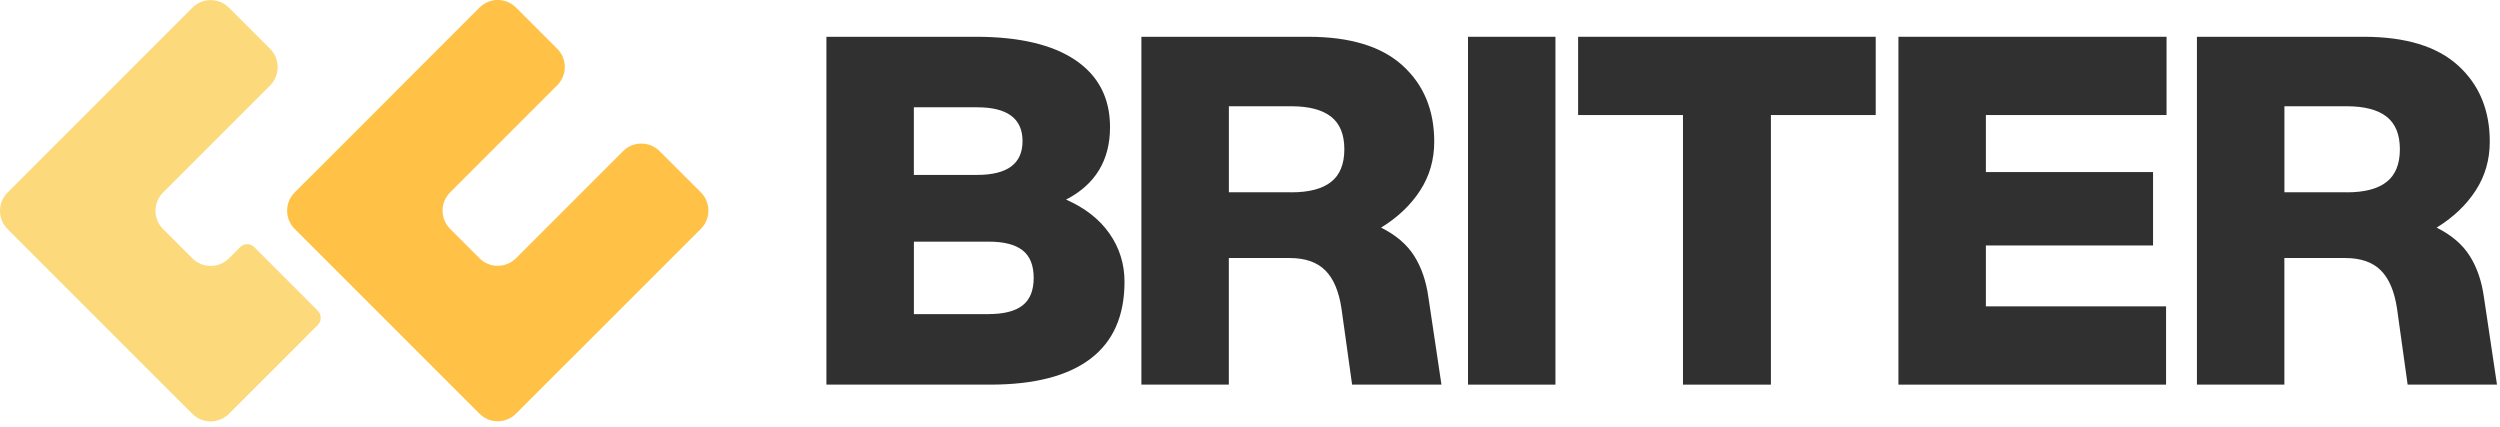
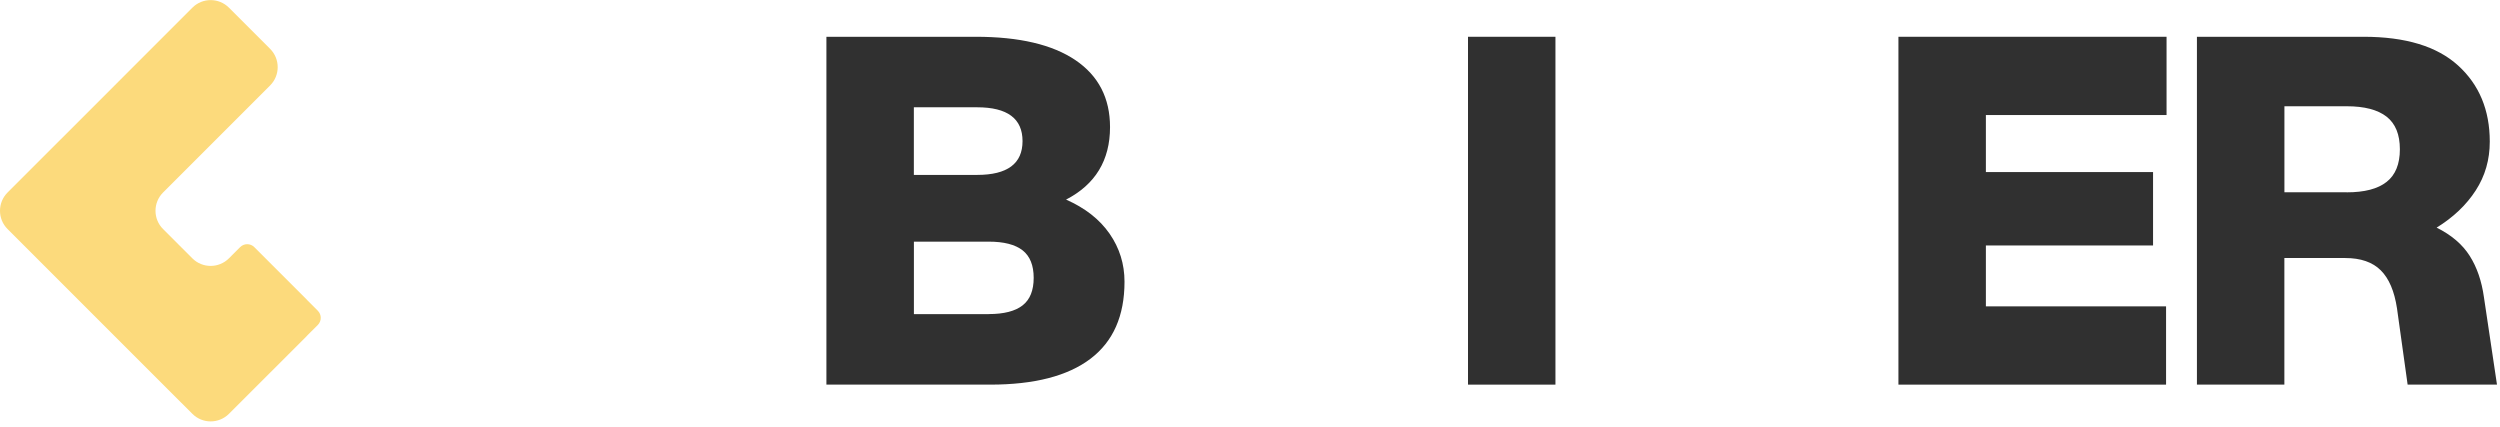
<svg xmlns="http://www.w3.org/2000/svg" width="310" height="53" viewBox="0 0 310 53" fill="none">
  <path d="M102.481 4.56H120.991C126.382 4.56 130.507 5.528 133.361 7.463C136.214 9.398 137.644 12.166 137.644 15.762C137.644 19.875 135.825 22.869 132.192 24.749C134.547 25.79 136.348 27.195 137.583 28.972C138.819 30.749 139.439 32.738 139.439 34.935C139.439 39.17 138.034 42.352 135.217 44.488C132.399 46.623 128.256 47.694 122.786 47.694H102.475V4.56H102.481ZM121.167 21.689C124.921 21.689 126.795 20.289 126.795 17.496C126.795 14.704 124.915 13.304 121.167 13.304H113.318V21.689H121.167ZM122.609 38.945C124.483 38.945 125.883 38.586 126.801 37.868C127.72 37.15 128.177 36.012 128.177 34.454C128.177 32.897 127.714 31.759 126.801 31.041C125.883 30.323 124.483 29.964 122.609 29.964H113.324V38.951H122.609V38.945Z" fill="#303030" />
-   <path d="M141.538 4.56H162.208C167.398 4.56 171.304 5.747 173.921 8.126C176.537 10.505 177.845 13.651 177.845 17.563C177.845 19.802 177.267 21.816 176.105 23.611C174.949 25.406 173.331 26.946 171.256 28.224C173.093 29.142 174.462 30.311 175.357 31.728C176.257 33.146 176.841 34.856 177.121 36.852L178.74 47.694H167.66L166.339 38.227C166.017 36.109 165.354 34.539 164.331 33.523C163.309 32.507 161.843 31.996 159.926 31.996H152.375V47.688H141.532V4.56H141.538ZM160.109 23.849C162.305 23.849 163.954 23.423 165.049 22.559C166.145 21.701 166.698 20.35 166.698 18.512C166.698 16.675 166.151 15.33 165.049 14.466C163.948 13.608 162.305 13.176 160.109 13.176H152.381V23.837H160.109V23.849Z" fill="#303030" />
  <path d="M182.032 4.56H192.875V47.694H182.032V4.56Z" fill="#303030" />
-   <path d="M208.688 14.265H195.686V4.56H232.589V14.265H219.592V47.694H208.688V14.265Z" fill="#303030" />
  <path d="M235.406 4.56H268.653V14.265H246.249V21.336H266.979V30.438H246.249V37.989H268.592V47.694H235.406V4.56Z" fill="#303030" />
  <path d="M272.425 4.56H293.095C298.285 4.56 302.191 5.747 304.807 8.126C307.424 10.505 308.732 13.651 308.732 17.563C308.732 19.802 308.154 21.816 306.992 23.611C305.836 25.406 304.217 26.946 302.142 28.224C303.98 29.142 305.349 30.311 306.243 31.728C307.144 33.146 307.728 34.856 308.008 36.852L309.626 47.694H298.546L297.226 38.227C296.904 36.109 296.24 34.539 295.218 33.523C294.202 32.507 292.729 31.996 290.813 31.996H283.262V47.688H272.419V4.56H272.425ZM290.995 23.849C293.192 23.849 294.841 23.423 295.936 22.559C297.031 21.701 297.585 20.35 297.585 18.512C297.585 16.675 297.037 15.33 295.936 14.466C294.835 13.608 293.192 13.176 290.995 13.176H283.268V23.837H290.995V23.849Z" fill="#303030" />
-   <path d="M36.542 28.394C35.289 27.14 35.289 25.108 36.542 23.861L43.053 17.356L59.457 0.94C60.71 -0.313 62.736 -0.313 63.99 0.94L69.095 6.045C70.348 7.298 70.348 9.325 69.095 10.578L55.818 23.855C54.565 25.108 54.565 27.134 55.818 28.388L59.451 32.02C60.704 33.274 62.73 33.274 63.984 32.02L77.26 18.744C78.514 17.49 80.54 17.49 81.793 18.744L86.905 23.849C88.158 25.102 88.158 27.128 86.905 28.382L63.984 51.296C62.73 52.55 60.704 52.55 59.451 51.296L36.536 28.382L36.542 28.394Z" fill="#FFC247" />
  <path d="M39.408 38.531C39.895 39.018 39.895 39.809 39.408 40.295L38.142 41.555L38.087 41.616C38.087 41.616 38.051 41.658 38.033 41.677L35.763 43.946L28.389 51.315C27.135 52.568 25.103 52.568 23.856 51.315L20.819 48.285L0.935 28.4C-0.313 27.153 -0.313 25.12 0.941 23.867L7.445 17.363L8.315 16.498L16.481 8.327L23.856 0.952C25.103 -0.301 27.135 -0.301 28.389 0.952L33.494 6.057C34.747 7.311 34.747 9.343 33.494 10.596L20.223 23.867C18.97 25.12 18.97 27.153 20.217 28.4L23.849 32.032C25.103 33.286 27.135 33.286 28.389 32.032L29.776 30.645C30.263 30.158 31.048 30.158 31.534 30.645L38.033 37.144C38.069 37.18 38.112 37.223 38.142 37.265L39.408 38.531Z" fill="#FCDA7C" />
</svg>